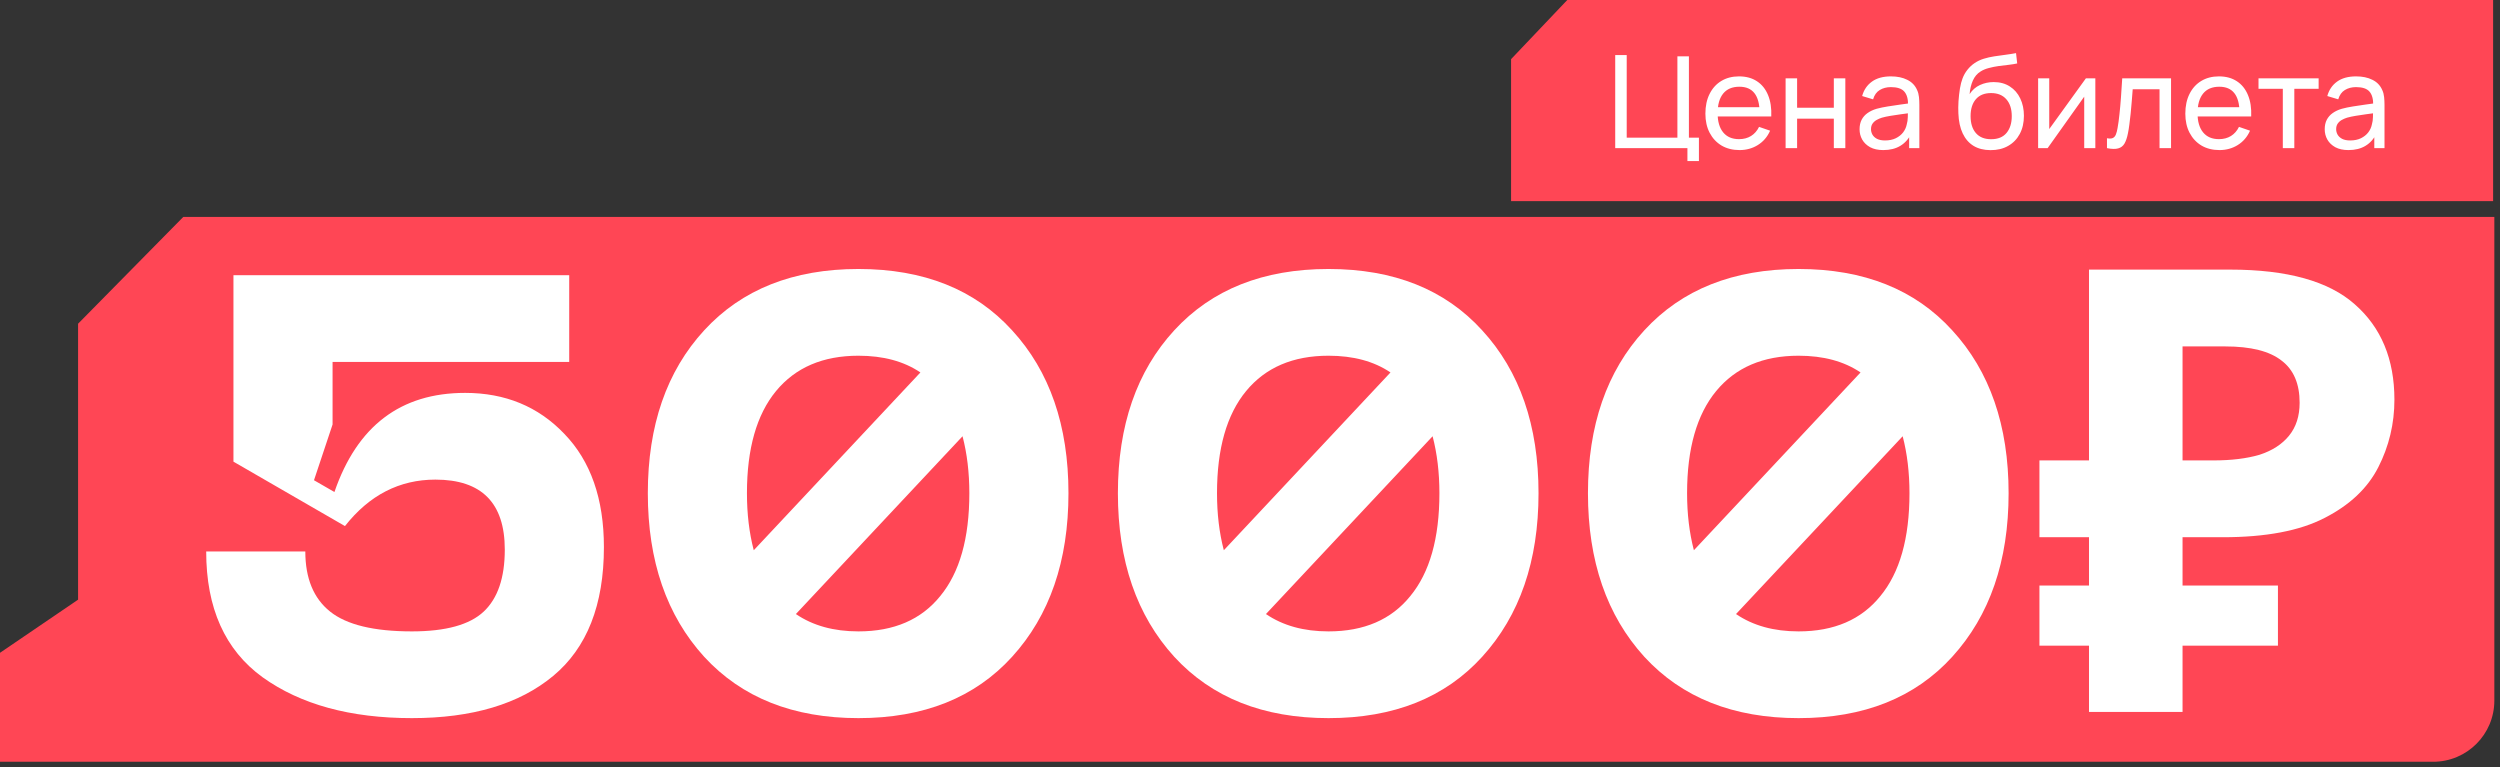
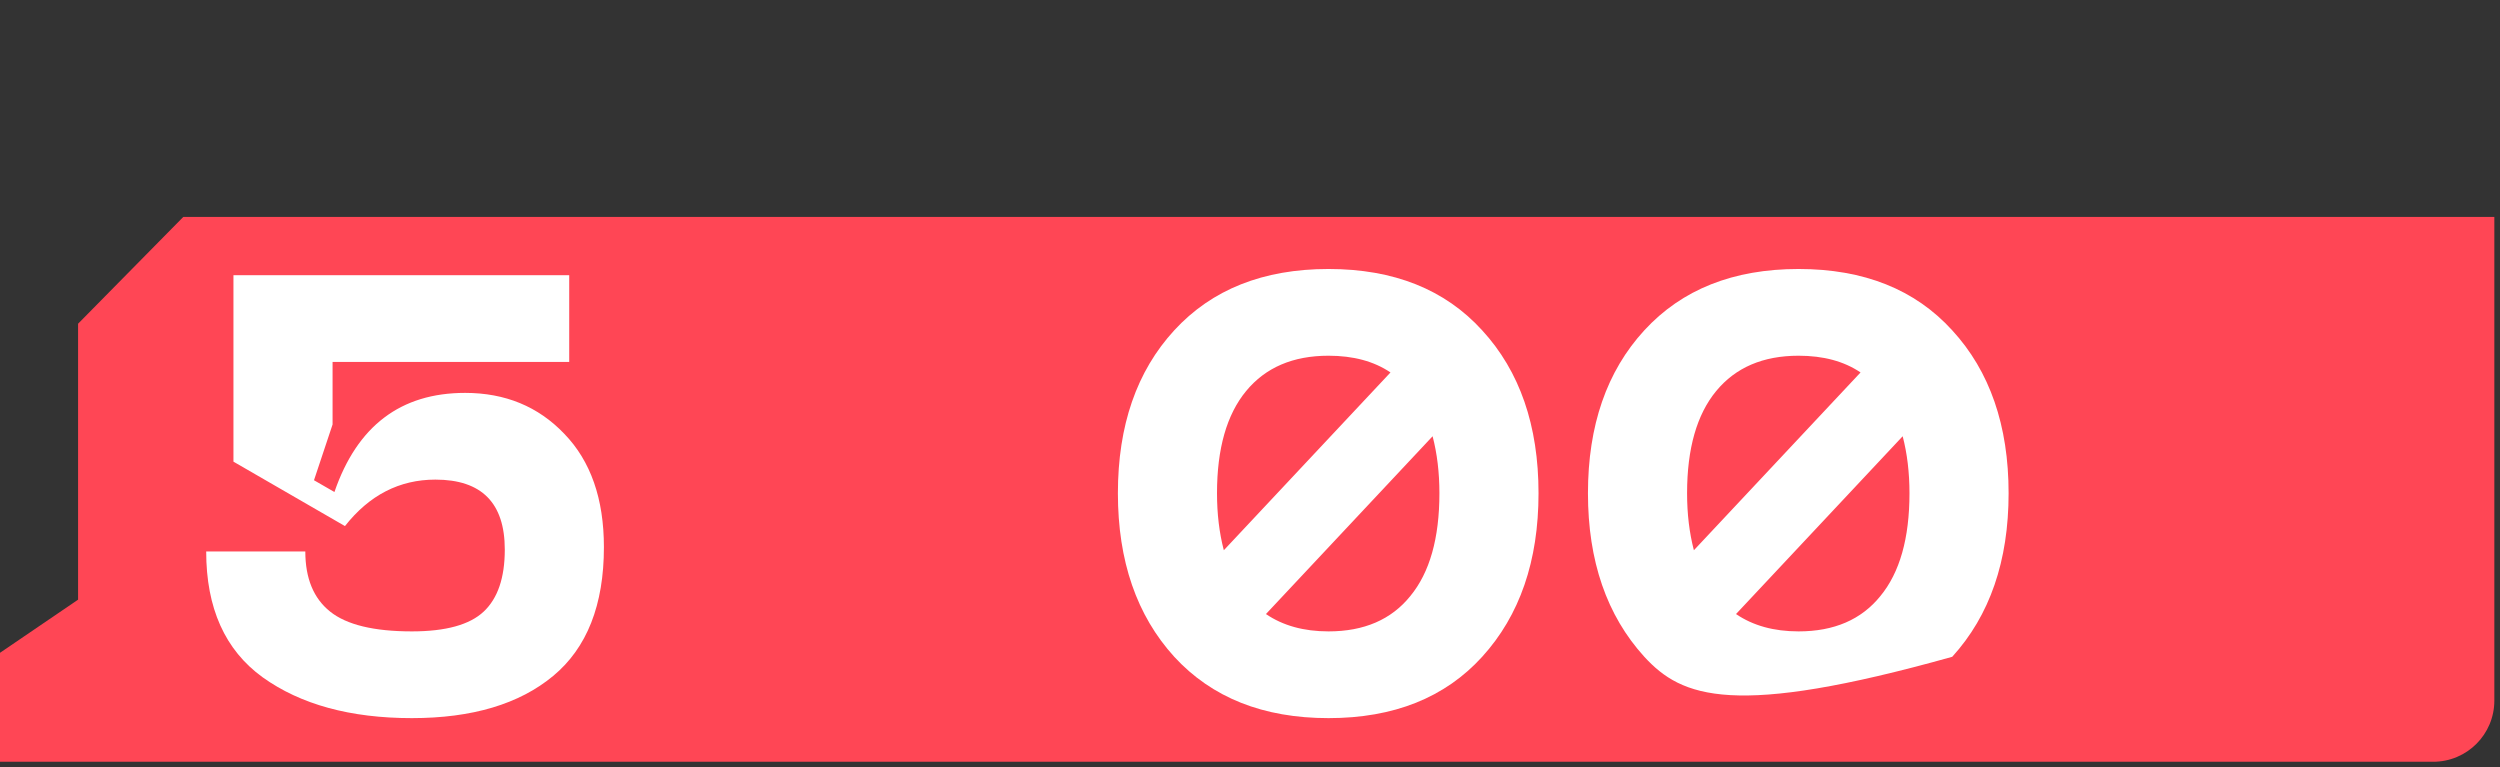
<svg xmlns="http://www.w3.org/2000/svg" width="316" height="97" viewBox="0 0 316 97" fill="none">
  <rect x="0" y="0" width="316" height="97" fill="#333333" stroke="none" />
-   <path d="M198.104 0H315.129V25.424H191V7.478L198.104 0Z" fill="#FF4655" />
-   <path d="M213.29 20.359V18.725H204.163V6.958H205.617V17.401H212.023V7.122H213.478V17.401H214.744V20.359H213.29ZM219.877 18.97C219.01 18.97 218.253 18.779 217.605 18.398C216.962 18.011 216.461 17.475 216.101 16.788C215.742 16.096 215.562 15.29 215.562 14.37C215.562 13.405 215.739 12.572 216.093 11.869C216.447 11.161 216.94 10.616 217.572 10.235C218.21 9.848 218.956 9.655 219.811 9.655C220.699 9.655 221.454 9.859 222.075 10.268C222.701 10.676 223.17 11.259 223.48 12.016C223.796 12.773 223.932 13.675 223.889 14.721H222.418V14.198C222.402 13.114 222.181 12.305 221.756 11.771C221.331 11.232 220.699 10.962 219.86 10.962C218.961 10.962 218.278 11.251 217.809 11.828C217.341 12.406 217.107 13.234 217.107 14.312C217.107 15.353 217.341 16.159 217.809 16.731C218.278 17.303 218.945 17.589 219.811 17.589C220.394 17.589 220.901 17.456 221.331 17.189C221.761 16.922 222.099 16.538 222.344 16.037L223.742 16.519C223.398 17.298 222.881 17.902 222.189 18.333C221.503 18.758 220.732 18.97 219.877 18.97ZM216.616 14.721V13.552H223.137V14.721H216.616ZM225.7 18.725V9.9H227.154V13.618H231.796V9.9H233.25V18.725H231.796V14.999H227.154V18.725H225.7ZM238.048 18.97C237.389 18.97 236.836 18.85 236.389 18.61C235.948 18.365 235.613 18.044 235.384 17.646C235.16 17.249 235.049 16.813 235.049 16.339C235.049 15.876 235.136 15.475 235.31 15.138C235.49 14.794 235.741 14.511 236.062 14.288C236.383 14.059 236.767 13.879 237.214 13.748C237.634 13.634 238.102 13.536 238.62 13.454C239.143 13.367 239.671 13.288 240.205 13.217C240.739 13.147 241.237 13.079 241.7 13.013L241.177 13.315C241.194 12.531 241.036 11.951 240.703 11.575C240.376 11.199 239.81 11.011 239.004 11.011C238.47 11.011 238.001 11.134 237.598 11.379C237.201 11.618 236.92 12.011 236.757 12.556L235.376 12.139C235.588 11.365 235.999 10.758 236.61 10.317C237.22 9.875 238.023 9.655 239.02 9.655C239.821 9.655 240.507 9.799 241.079 10.088C241.657 10.371 242.071 10.801 242.321 11.379C242.447 11.651 242.526 11.948 242.558 12.27C242.591 12.585 242.607 12.918 242.607 13.266V18.725H241.316V16.608L241.619 16.805C241.286 17.518 240.82 18.058 240.221 18.422C239.627 18.788 238.903 18.97 238.048 18.97ZM238.268 17.753C238.791 17.753 239.243 17.66 239.625 17.475C240.012 17.284 240.322 17.036 240.556 16.731C240.791 16.421 240.943 16.083 241.014 15.718C241.096 15.445 241.139 15.143 241.145 14.811C241.155 14.473 241.161 14.214 241.161 14.034L241.668 14.255C241.194 14.32 240.728 14.383 240.27 14.443C239.813 14.503 239.38 14.568 238.971 14.639C238.562 14.705 238.195 14.784 237.868 14.876C237.628 14.952 237.402 15.05 237.19 15.17C236.983 15.29 236.814 15.445 236.683 15.636C236.558 15.821 236.495 16.053 236.495 16.331C236.495 16.57 236.555 16.799 236.675 17.017C236.8 17.235 236.991 17.412 237.247 17.548C237.508 17.684 237.849 17.753 238.268 17.753ZM251.591 18.978C250.757 18.973 250.046 18.793 249.458 18.439C248.87 18.079 248.412 17.554 248.085 16.862C247.758 16.17 247.576 15.323 247.538 14.32C247.516 13.857 247.521 13.348 247.554 12.793C247.592 12.237 247.652 11.703 247.734 11.191C247.821 10.679 247.93 10.257 248.061 9.924C248.208 9.527 248.415 9.159 248.682 8.821C248.954 8.478 249.259 8.195 249.597 7.971C249.94 7.737 250.324 7.555 250.749 7.424C251.174 7.293 251.618 7.192 252.081 7.122C252.549 7.045 253.018 6.98 253.486 6.925C253.955 6.866 254.402 6.795 254.827 6.713L254.974 8.02C254.674 8.086 254.32 8.143 253.911 8.192C253.503 8.236 253.078 8.287 252.637 8.347C252.201 8.407 251.781 8.492 251.378 8.601C250.981 8.704 250.637 8.848 250.349 9.034C249.924 9.29 249.597 9.674 249.368 10.186C249.145 10.693 249.009 11.262 248.96 11.894C249.297 11.371 249.736 10.987 250.275 10.742C250.814 10.496 251.389 10.374 251.999 10.374C252.789 10.374 253.47 10.559 254.042 10.929C254.614 11.294 255.053 11.798 255.358 12.441C255.668 13.084 255.823 13.817 255.823 14.639C255.823 15.511 255.649 16.273 255.3 16.927C254.952 17.581 254.459 18.087 253.821 18.447C253.19 18.807 252.446 18.984 251.591 18.978ZM251.681 17.597C252.536 17.597 253.184 17.333 253.625 16.805C254.067 16.271 254.287 15.563 254.287 14.68C254.287 13.776 254.058 13.065 253.601 12.547C253.143 12.024 252.5 11.763 251.672 11.763C250.834 11.763 250.191 12.024 249.744 12.547C249.303 13.065 249.082 13.776 249.082 14.68C249.082 15.59 249.305 16.303 249.752 16.821C250.199 17.338 250.842 17.597 251.681 17.597ZM264.851 9.9V18.725H263.445V12.22L258.82 18.725H257.619V9.9H259.024V16.314L263.658 9.9H264.851ZM266.322 18.725V17.475C266.649 17.535 266.897 17.524 267.066 17.442C267.24 17.355 267.368 17.205 267.45 16.992C267.537 16.775 267.608 16.502 267.662 16.175C267.755 15.658 267.834 15.081 267.899 14.443C267.97 13.806 268.032 13.108 268.087 12.351C268.147 11.589 268.201 10.771 268.25 9.9H274.42V18.725H272.965V11.281H269.574C269.541 11.782 269.501 12.297 269.452 12.825C269.408 13.354 269.362 13.868 269.313 14.37C269.264 14.865 269.209 15.328 269.149 15.759C269.095 16.184 269.035 16.551 268.969 16.862C268.866 17.396 268.722 17.823 268.536 18.145C268.351 18.461 268.084 18.665 267.736 18.758C267.387 18.856 266.916 18.845 266.322 18.725ZM280.539 18.97C279.673 18.97 278.916 18.779 278.267 18.398C277.625 18.011 277.123 17.475 276.764 16.788C276.404 16.096 276.225 15.29 276.225 14.37C276.225 13.405 276.402 12.572 276.756 11.869C277.11 11.161 277.603 10.616 278.235 10.235C278.872 9.848 279.618 9.655 280.474 9.655C281.362 9.655 282.116 9.859 282.737 10.268C283.364 10.676 283.832 11.259 284.143 12.016C284.458 12.773 284.595 13.675 284.551 14.721H283.08V14.198C283.064 13.114 282.843 12.305 282.418 11.771C281.993 11.232 281.362 10.962 280.523 10.962C279.624 10.962 278.94 11.251 278.472 11.828C278.003 12.406 277.769 13.234 277.769 14.312C277.769 15.353 278.003 16.159 278.472 16.731C278.94 17.303 279.607 17.589 280.474 17.589C281.056 17.589 281.563 17.456 281.993 17.189C282.424 16.922 282.762 16.538 283.007 16.037L284.404 16.519C284.061 17.298 283.543 17.902 282.851 18.333C282.165 18.758 281.394 18.97 280.539 18.97ZM277.279 14.721V13.552H283.799V14.721H277.279ZM288.548 18.725V11.224H285.475V9.9H293.075V11.224H290.002V18.725H288.548ZM296.843 18.97C296.184 18.97 295.631 18.85 295.184 18.61C294.743 18.365 294.408 18.044 294.179 17.646C293.956 17.249 293.844 16.813 293.844 16.339C293.844 15.876 293.931 15.475 294.105 15.138C294.285 14.794 294.536 14.511 294.857 14.288C295.179 14.059 295.563 13.879 296.009 13.748C296.429 13.634 296.897 13.536 297.415 13.454C297.938 13.367 298.466 13.288 299 13.217C299.534 13.147 300.032 13.079 300.495 13.013L299.972 13.315C299.989 12.531 299.831 11.951 299.498 11.575C299.172 11.199 298.605 11.011 297.799 11.011C297.265 11.011 296.796 11.134 296.393 11.379C295.996 11.618 295.715 12.011 295.552 12.556L294.171 12.139C294.383 11.365 294.795 10.758 295.405 10.317C296.015 9.875 296.818 9.655 297.815 9.655C298.616 9.655 299.302 9.799 299.874 10.088C300.452 10.371 300.866 10.801 301.116 11.379C301.242 11.651 301.321 11.948 301.353 12.27C301.386 12.585 301.402 12.918 301.402 13.266V18.725H300.111V16.608L300.414 16.805C300.081 17.518 299.616 18.058 299.016 18.422C298.423 18.788 297.698 18.97 296.843 18.97ZM297.063 17.753C297.586 17.753 298.039 17.66 298.42 17.475C298.807 17.284 299.117 17.036 299.351 16.731C299.586 16.421 299.738 16.083 299.809 15.718C299.891 15.445 299.934 15.143 299.94 14.811C299.951 14.473 299.956 14.214 299.956 14.034L300.463 14.255C299.989 14.32 299.523 14.383 299.065 14.443C298.608 14.503 298.175 14.568 297.766 14.639C297.358 14.705 296.99 14.784 296.663 14.876C296.423 14.952 296.197 15.05 295.985 15.17C295.778 15.29 295.609 15.445 295.478 15.636C295.353 15.821 295.29 16.053 295.29 16.331C295.29 16.57 295.35 16.799 295.47 17.017C295.595 17.235 295.786 17.412 296.042 17.548C296.303 17.684 296.644 17.753 297.063 17.753Z" fill="white" />
  <path d="M23.164 27.424L315.285 27.424V88.555C315.285 92.825 311.823 96.287 307.553 96.287H0V82.514L9.869 75.796V40.918L23.164 27.424Z" fill="#FF4655" />
  <path d="M26.063 69.707H38.592C38.592 73.1 39.636 75.632 41.724 77.302C43.812 78.973 47.257 79.808 52.06 79.808C56.34 79.808 59.368 78.973 61.143 77.302C62.918 75.632 63.806 73.022 63.806 69.472C63.806 63.573 60.882 60.623 55.035 60.623C50.494 60.623 46.683 62.581 43.603 66.496L29.508 58.353V34.783H71.949V45.746H42.037V53.654L39.688 60.702L42.272 62.19C45.143 53.837 50.65 49.661 58.794 49.661C63.858 49.661 68.034 51.383 71.323 54.829C74.664 58.274 76.334 63.051 76.334 69.159C76.334 76.467 74.194 81.896 69.913 85.446C65.633 88.996 59.681 90.771 52.06 90.771C44.282 90.771 37.991 89.048 33.189 85.603C28.438 82.157 26.063 76.859 26.063 69.707Z" fill="white" />
-   <path d="M89.011 41.752C93.761 36.584 100.261 34 108.509 34C116.757 34 123.23 36.584 127.928 41.752C132.679 46.92 135.054 53.785 135.054 62.346C135.054 70.907 132.679 77.798 127.928 83.019C123.23 88.186 116.757 90.771 108.509 90.771C100.261 90.771 93.761 88.186 89.011 83.019C84.26 77.798 81.885 70.907 81.885 62.346C81.885 53.785 84.26 46.92 89.011 41.752ZM108.509 44.963C104.019 44.963 100.548 46.45 98.094 49.426C95.641 52.401 94.414 56.708 94.414 62.346C94.414 64.956 94.701 67.358 95.275 69.55L116.339 47.077C114.251 45.667 111.641 44.963 108.509 44.963ZM108.509 79.808C112.998 79.808 116.444 78.32 118.845 75.345C121.298 72.369 122.525 68.036 122.525 62.346C122.525 59.736 122.238 57.335 121.664 55.142L100.6 77.615C102.74 79.077 105.377 79.808 108.509 79.808Z" fill="white" />
  <path d="M148.427 41.752C153.178 36.584 159.677 34 167.925 34C176.173 34 182.646 36.584 187.345 41.752C192.095 46.92 194.47 53.785 194.47 62.346C194.47 70.907 192.095 77.798 187.345 83.019C182.646 88.186 176.173 90.771 167.925 90.771C159.677 90.771 153.178 88.186 148.427 83.019C143.677 77.798 141.302 70.907 141.302 62.346C141.302 53.785 143.677 46.92 148.427 41.752ZM167.925 44.963C163.436 44.963 159.964 46.45 157.511 49.426C155.057 52.401 153.83 56.708 153.83 62.346C153.83 64.956 154.117 67.358 154.692 69.55L175.756 47.077C173.667 45.667 171.057 44.963 167.925 44.963ZM167.925 79.808C172.415 79.808 175.86 78.32 178.261 75.345C180.715 72.369 181.942 68.036 181.942 62.346C181.942 59.736 181.654 57.335 181.08 55.142L160.016 77.615C162.157 79.077 164.793 79.808 167.925 79.808Z" fill="white" />
-   <path d="M207.844 41.752C212.594 36.584 219.093 34 227.341 34C235.59 34 242.063 36.584 246.761 41.752C251.511 46.92 253.887 53.785 253.887 62.346C253.887 70.907 251.511 77.798 246.761 83.019C242.063 88.186 235.59 90.771 227.341 90.771C219.093 90.771 212.594 88.186 207.844 83.019C203.093 77.798 200.718 70.907 200.718 62.346C200.718 53.785 203.093 46.92 207.844 41.752ZM227.341 44.963C222.852 44.963 219.381 46.45 216.927 49.426C214.473 52.401 213.247 56.708 213.247 62.346C213.247 64.956 213.534 67.358 214.108 69.55L235.172 47.077C233.084 45.667 230.474 44.963 227.341 44.963ZM227.341 79.808C231.831 79.808 235.276 78.32 237.678 75.345C240.131 72.369 241.358 68.036 241.358 62.346C241.358 59.736 241.071 57.335 240.497 55.142L219.433 77.615C221.573 79.077 224.209 79.808 227.341 79.808Z" fill="white" />
-   <path d="M264.05 89.987V34.078H281.903C289.107 34.078 294.353 35.54 297.642 38.463C300.983 41.387 302.654 45.406 302.654 50.522C302.654 53.55 301.975 56.395 300.618 59.057C299.26 61.72 296.99 63.86 293.805 65.478C290.673 67.097 286.392 67.906 280.963 67.906H275.874V89.987H264.05ZM257.785 81.609V74.013H287.932V81.609H257.785ZM257.785 67.906V58.196H280.728V67.906H257.785ZM279.789 58.196C282.034 58.196 283.965 57.961 285.583 57.491C287.202 56.969 288.454 56.16 289.342 55.064C290.229 53.968 290.673 52.584 290.673 50.914C290.673 48.512 289.916 46.737 288.402 45.589C286.888 44.388 284.513 43.788 281.277 43.788H275.874V58.196H279.789Z" fill="white" />
+   <path d="M207.844 41.752C212.594 36.584 219.093 34 227.341 34C235.59 34 242.063 36.584 246.761 41.752C251.511 46.92 253.887 53.785 253.887 62.346C253.887 70.907 251.511 77.798 246.761 83.019C219.093 90.771 212.594 88.186 207.844 83.019C203.093 77.798 200.718 70.907 200.718 62.346C200.718 53.785 203.093 46.92 207.844 41.752ZM227.341 44.963C222.852 44.963 219.381 46.45 216.927 49.426C214.473 52.401 213.247 56.708 213.247 62.346C213.247 64.956 213.534 67.358 214.108 69.55L235.172 47.077C233.084 45.667 230.474 44.963 227.341 44.963ZM227.341 79.808C231.831 79.808 235.276 78.32 237.678 75.345C240.131 72.369 241.358 68.036 241.358 62.346C241.358 59.736 241.071 57.335 240.497 55.142L219.433 77.615C221.573 79.077 224.209 79.808 227.341 79.808Z" fill="white" />
</svg>